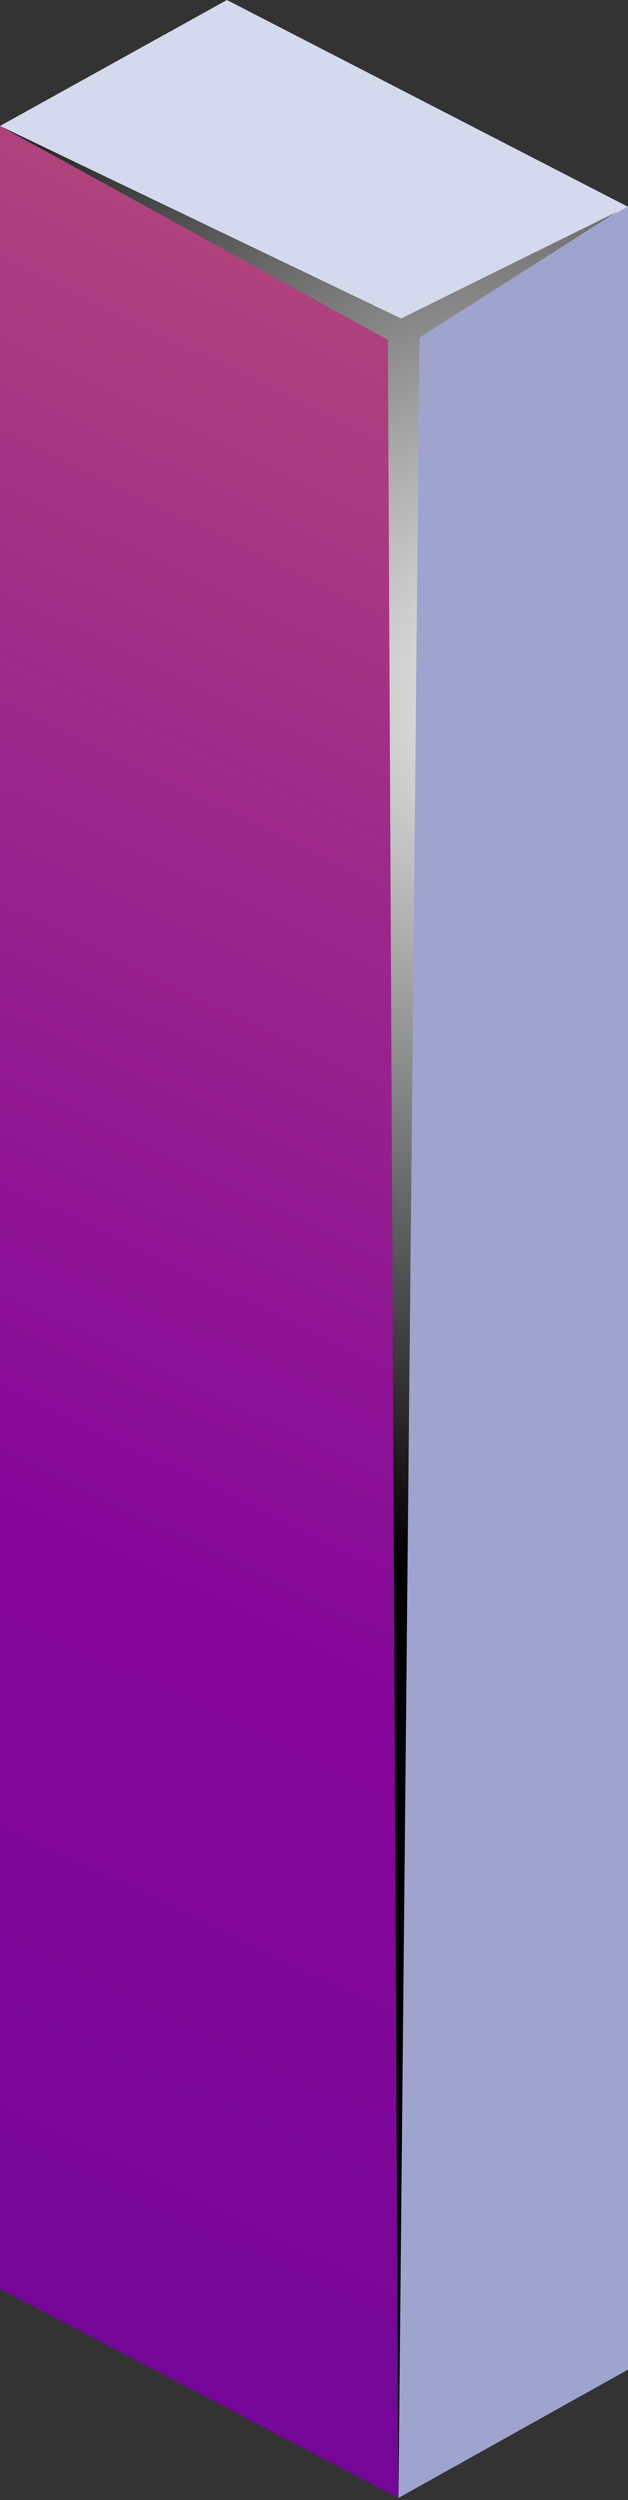
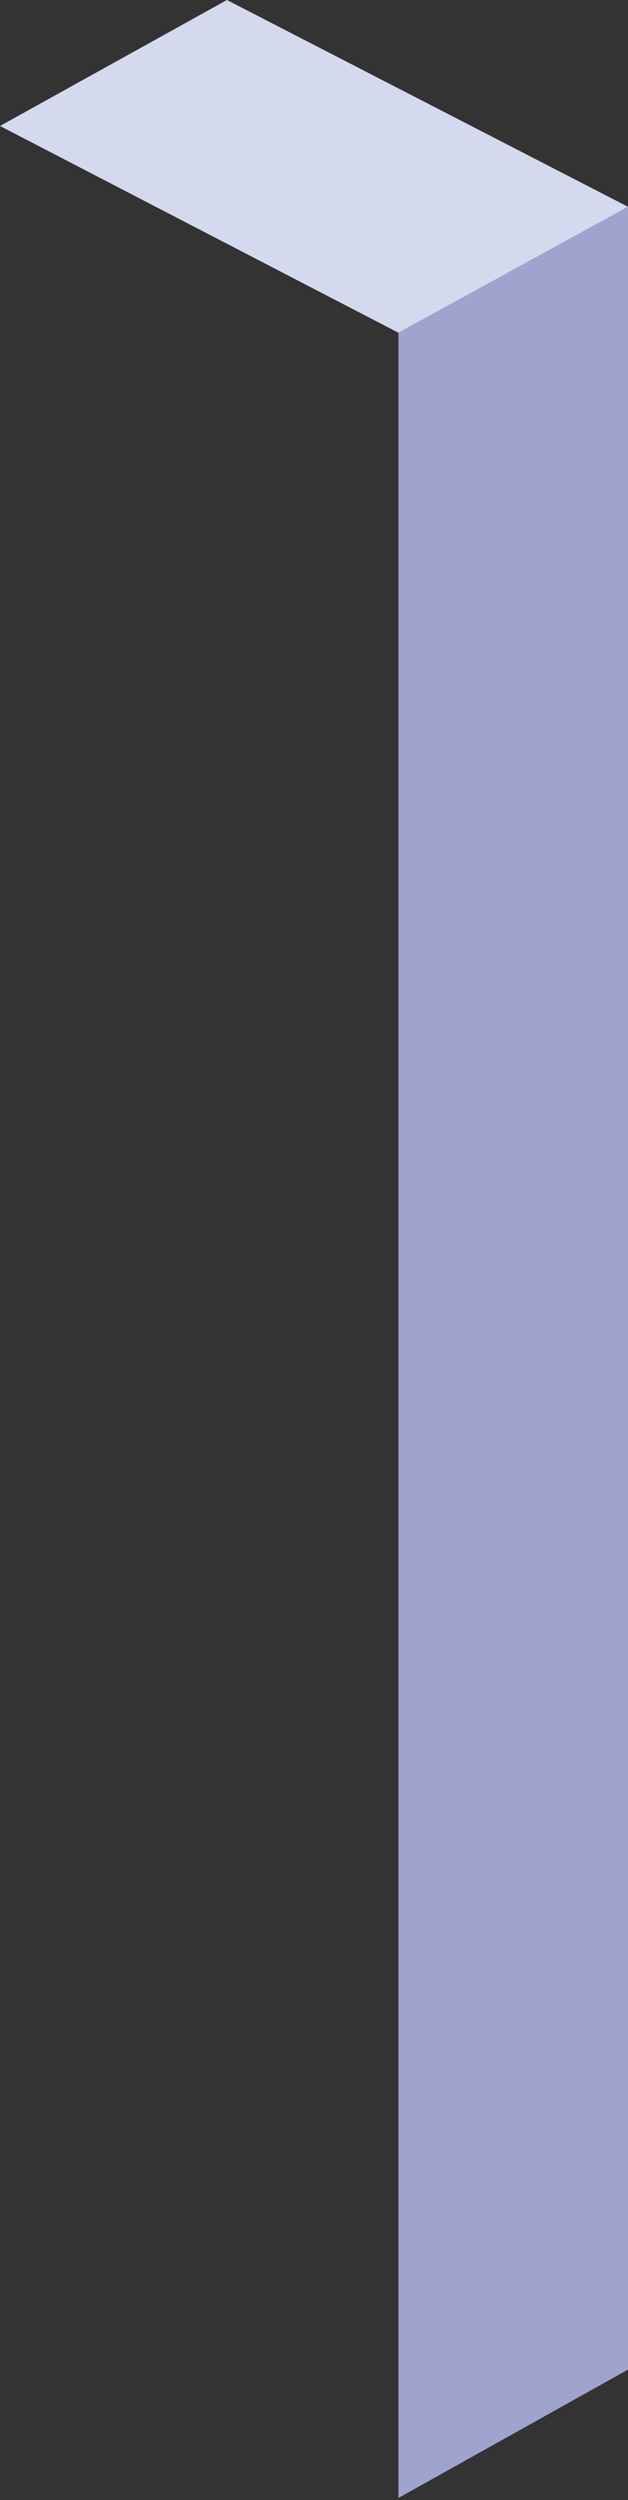
<svg xmlns="http://www.w3.org/2000/svg" width="85" height="338" viewBox="0 0 85 338" fill="none">
  <rect x="0" y="0" width="85" height="338" fill="#333333" stroke="none" />
  <g opacity="0.95">
    <path opacity="0.95" d="M30.714 0L0 17.031L53.929 44.986L85 27.956L30.714 0Z" fill="#E5E9FF" />
    <g opacity="0.95">
-       <path opacity="0.95" d="M0 309.441L53.929 337.718V44.986L0 17.03V309.441Z" fill="url(#paint0_linear_71_832)" />
      <path opacity="0.95" d="M53.928 337.718L85 320.366V27.956L53.928 44.986V337.718Z" fill="#AFB6E5" />
    </g>
  </g>
-   <path d="M83.571 28.598L54.286 43.058L0 17.03L52.5 45.95L53.928 337.718L56.786 45.629L83.571 28.598Z" fill="url(#paint1_radial_71_832)" />
  <defs>
    <linearGradient id="paint0_linear_71_832" x1="97.856" y1="57.74" x2="-21.072" y2="305.795" gradientUnits="userSpaceOnUse">
      <stop stop-color="#C54787" />
      <stop offset="0.289" stop-color="#AC2598" />
      <stop offset="0.631" stop-color="#9200AA" />
      <stop offset="0.827" stop-color="#8900A8" />
      <stop offset="1" stop-color="#7D00A6" />
    </linearGradient>
    <radialGradient id="paint1_radial_71_832" cx="0" cy="0" r="1" gradientUnits="userSpaceOnUse" gradientTransform="translate(76.488 95.774) rotate(180) scale(128.861 115.939)">
      <stop stop-color="white" />
      <stop offset="1" />
    </radialGradient>
  </defs>
</svg>